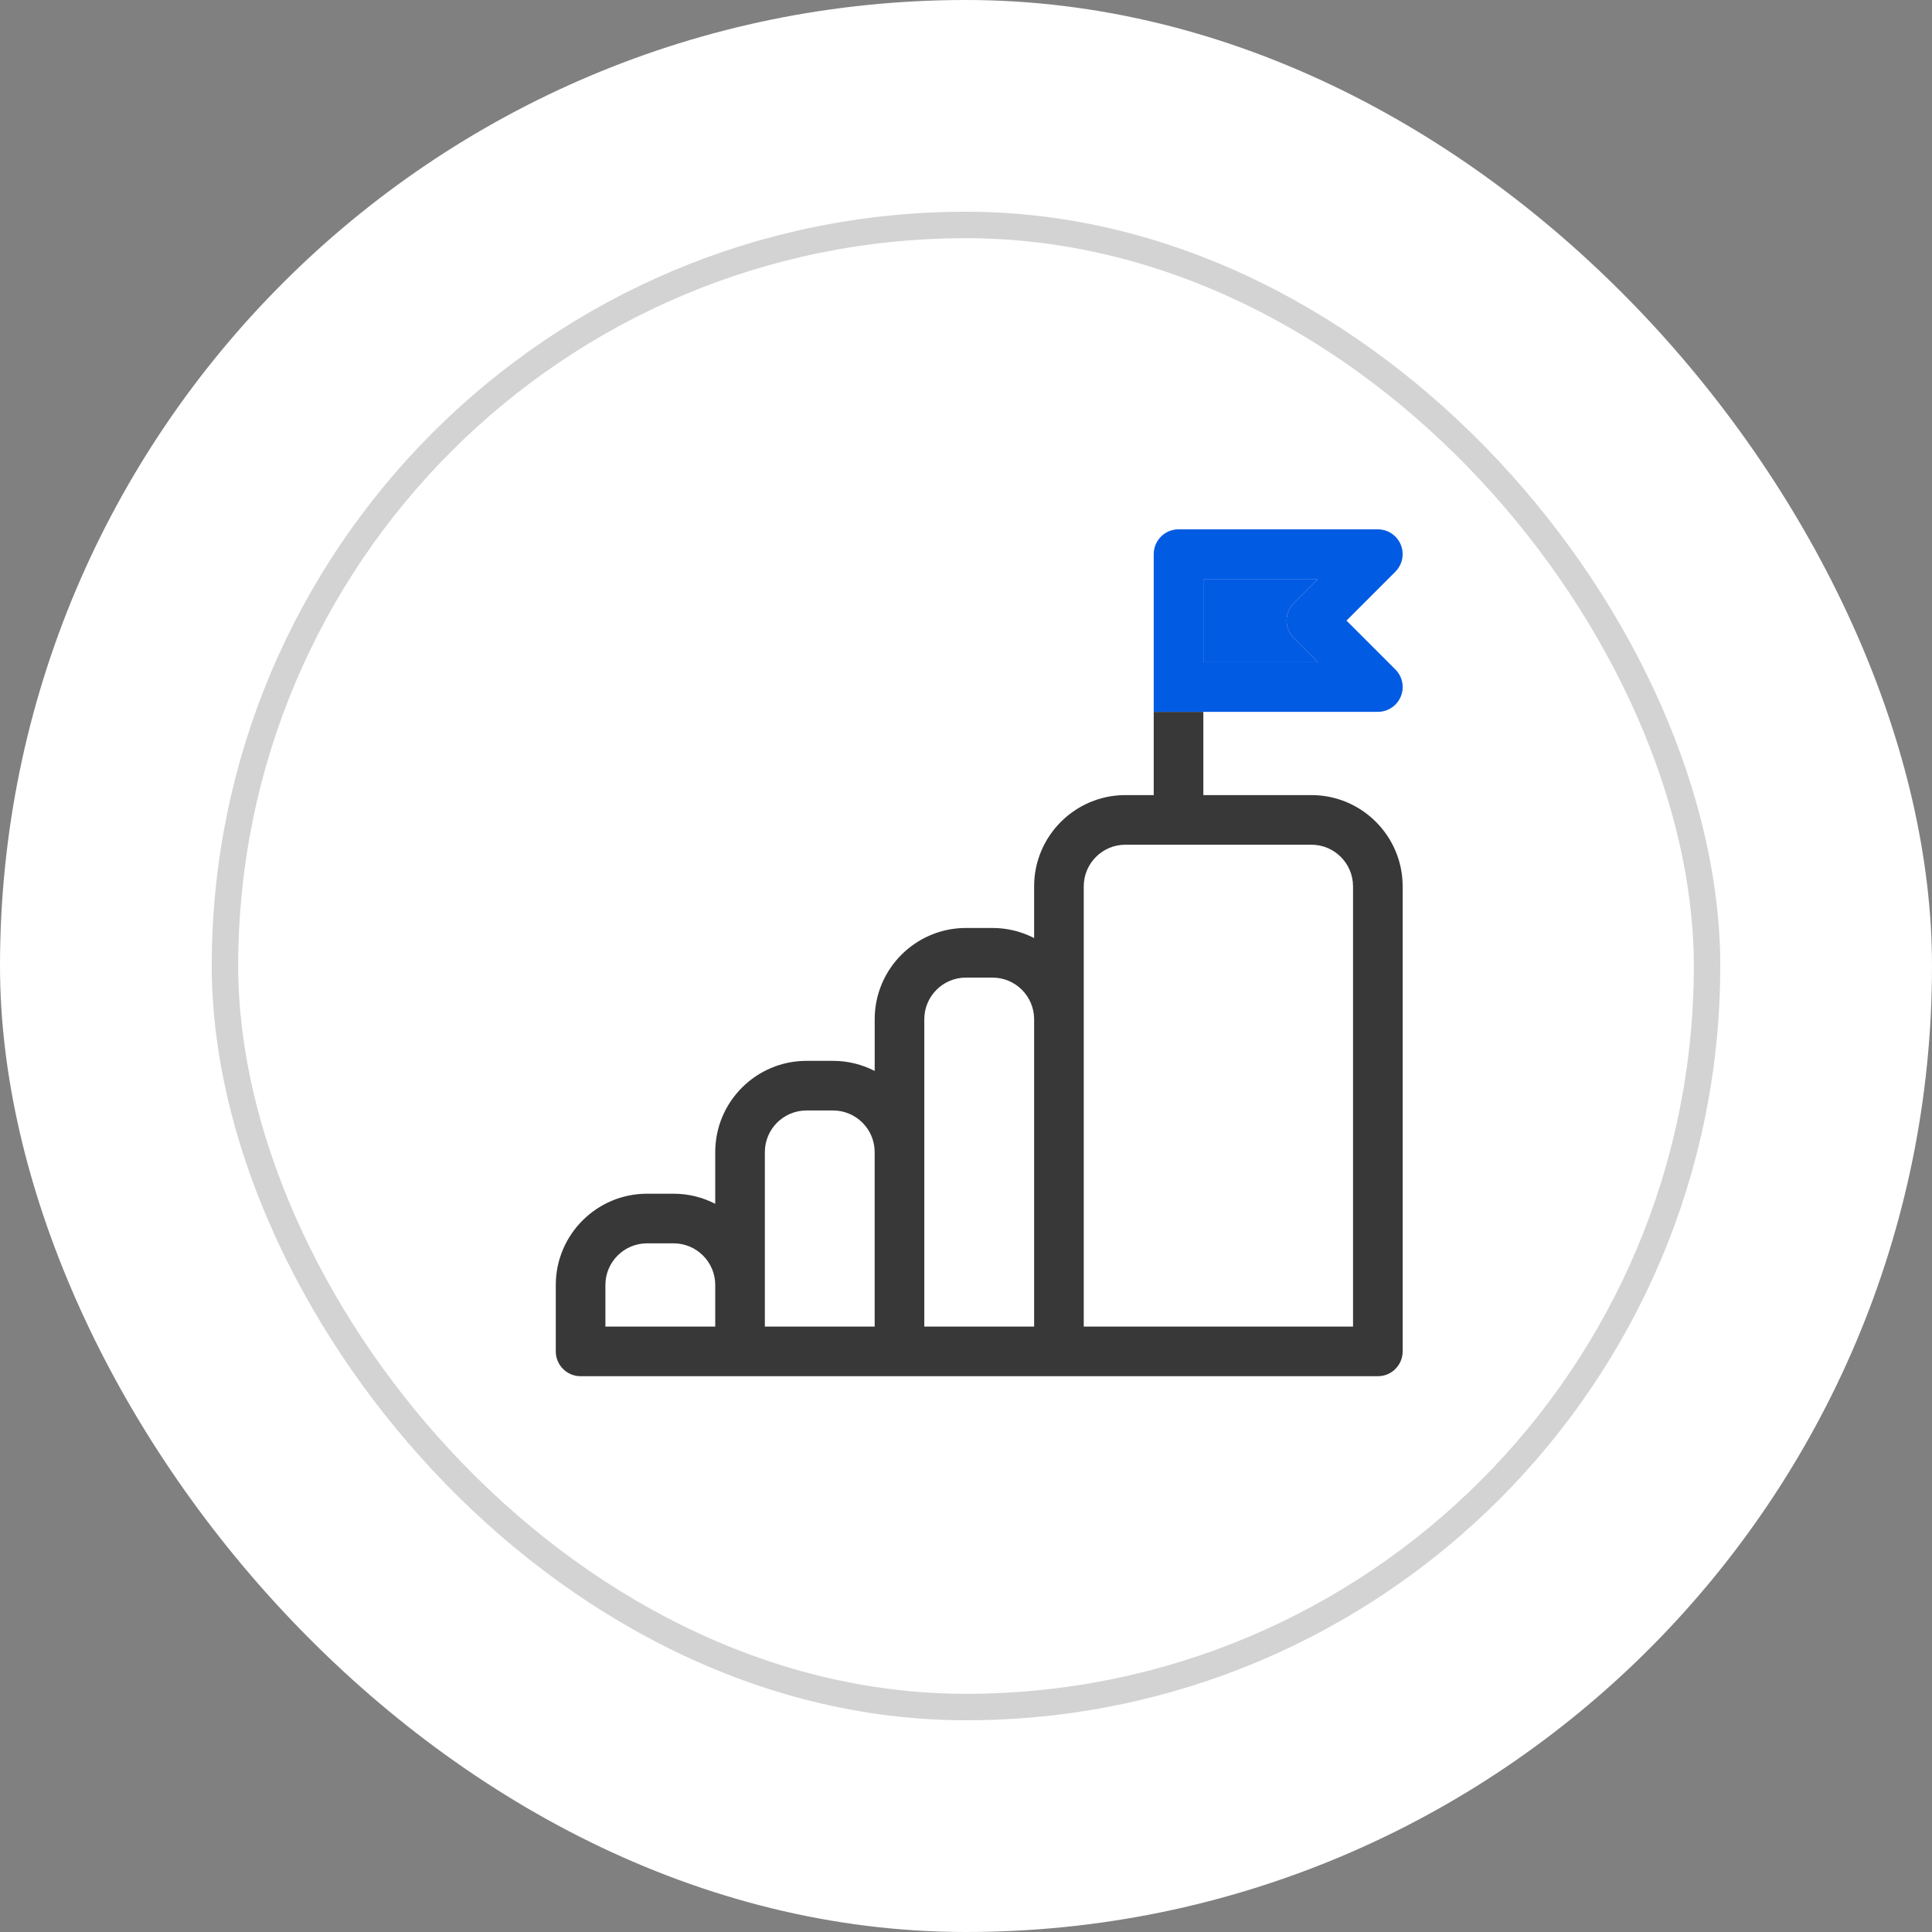
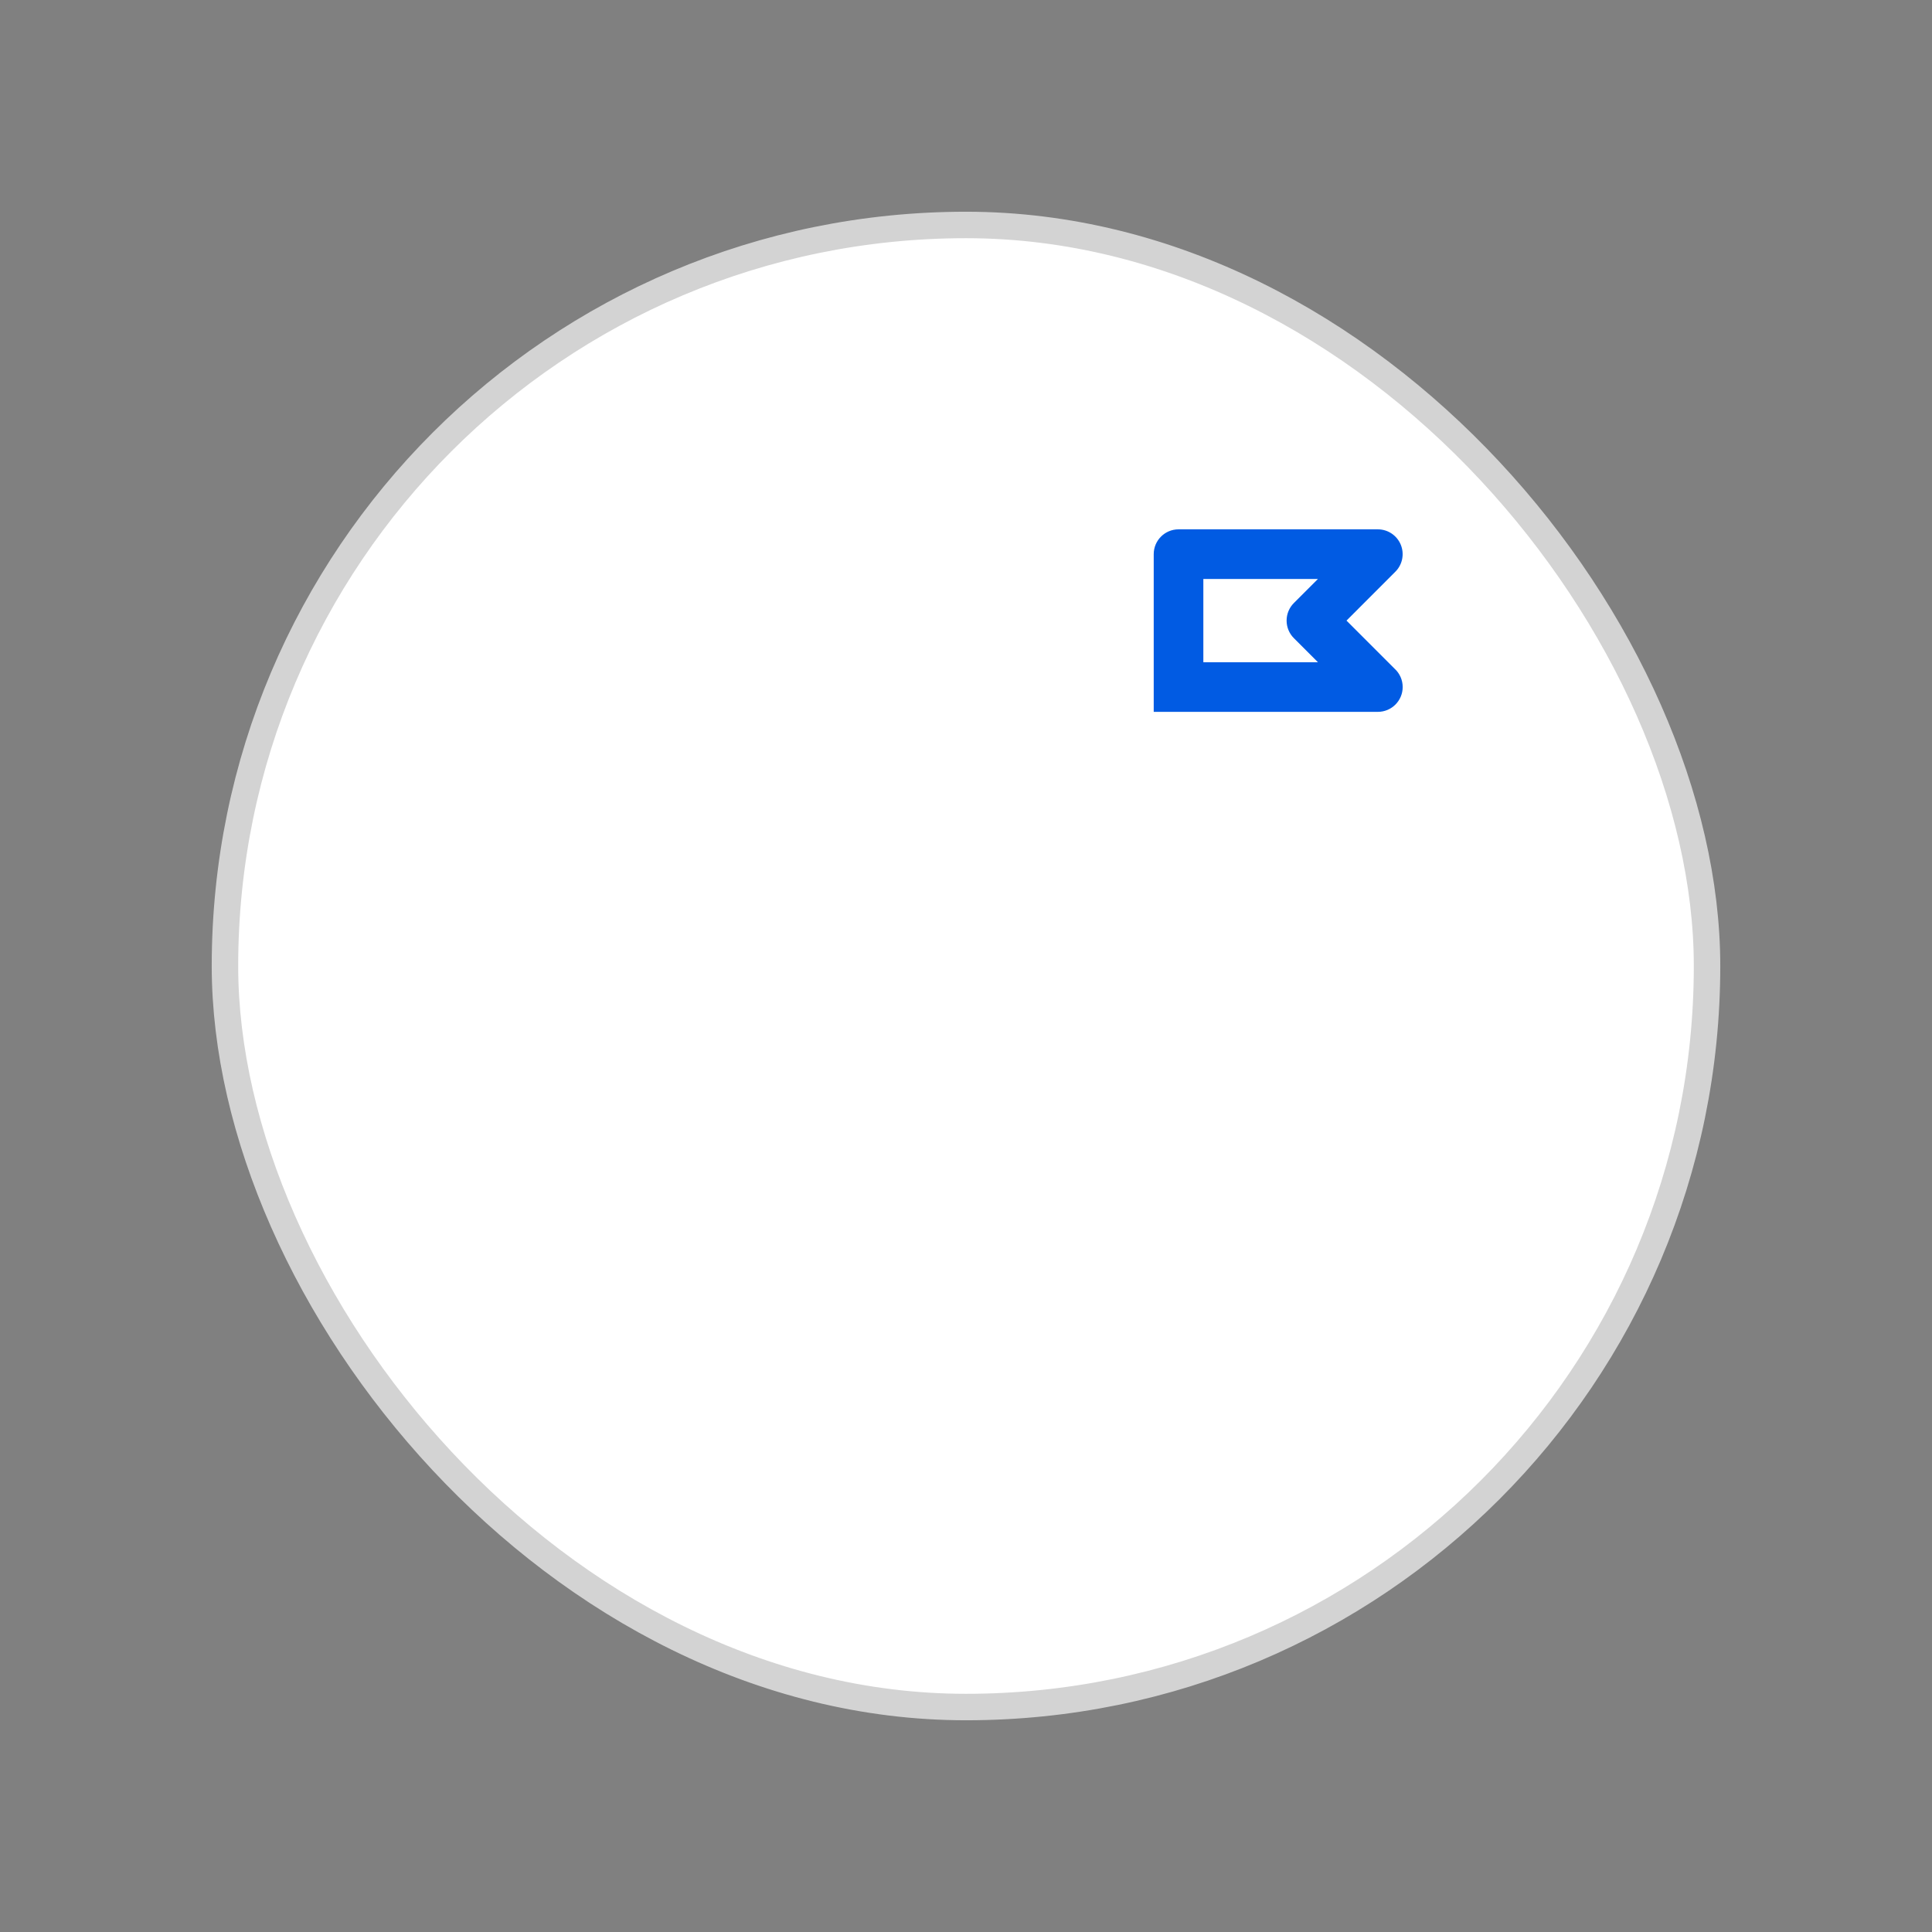
<svg xmlns="http://www.w3.org/2000/svg" width="73" height="73" viewBox="0 0 73 73" fill="none">
  <rect x="0" y="0" width="73" height="73" fill="#808080" stroke="none" />
-   <rect width="73" height="73" rx="36.5" fill="white" />
  <rect x="8.5" y="8.5" width="56" height="56" rx="28" fill="white" stroke="#D3D3D3" />
  <g clip-path="url(#clip0_379_1678)">
-     <path fill-rule="evenodd" clip-rule="evenodd" d="M45.468 30.042H49.551C51.452 30.042 52.999 31.589 52.999 33.49V51.062C52.999 51.58 52.579 52 52.061 52H21.938C21.42 52 21 51.58 21 51.062V48.552C21 46.651 22.547 45.104 24.448 45.104H25.452C26.018 45.104 26.553 45.242 27.025 45.486V43.531C27.025 41.63 28.571 40.084 30.473 40.084H31.477C32.043 40.084 32.577 40.222 33.05 40.465V38.511C33.05 36.61 34.596 35.063 36.497 35.063H37.501C38.068 35.063 38.602 35.201 39.074 35.444V33.49C39.074 31.589 40.621 30.042 42.522 30.042H43.593V26.897H45.468V30.042ZM24.448 46.979C23.581 46.979 22.875 47.685 22.875 48.552V50.125H27.025V48.552C27.025 47.685 26.319 46.979 25.452 46.979H24.448ZM28.9 43.531V48.552V50.125H33.049V43.531C33.049 42.664 32.344 41.959 31.477 41.959H30.472C29.605 41.959 28.9 42.664 28.9 43.531ZM34.924 38.511V43.531V50.125H39.074V38.511C39.074 37.644 38.369 36.938 37.501 36.938H36.497C35.63 36.938 34.924 37.644 34.924 38.511ZM40.949 50.125H51.124V33.49C51.124 32.623 50.418 31.917 49.551 31.917H42.522C41.655 31.917 40.949 32.623 40.949 33.49V50.125Z" fill="#383838" />
    <path fill-rule="evenodd" clip-rule="evenodd" d="M52.061 26.897H52.062C52.58 26.897 53 26.477 53 25.959C53 25.686 52.883 25.439 52.696 25.268L50.877 23.449L52.724 21.601C52.992 21.333 53.072 20.93 52.927 20.58C52.782 20.23 52.441 20.001 52.062 20.001H44.53C44.013 20.001 43.593 20.421 43.593 20.939V26.897H45.468H48.764H52.061ZM49.798 21.876H45.468V25.022H49.798L48.888 24.112C48.712 23.936 48.614 23.698 48.614 23.449C48.614 23.2 48.712 22.962 48.888 22.786L49.798 21.876Z" fill="#015BE3" />
-     <path d="M45.468 21.876H49.798L48.888 22.786C48.712 22.962 48.614 23.2 48.614 23.449C48.614 23.698 48.712 23.936 48.888 24.112L49.798 25.022H45.468V21.876Z" fill="#015BE3" />
  </g>
  <defs>
    <clipPath id="clip0_379_1678">
      <rect width="32" height="32" fill="white" transform="translate(21 20)" />
    </clipPath>
  </defs>
</svg>